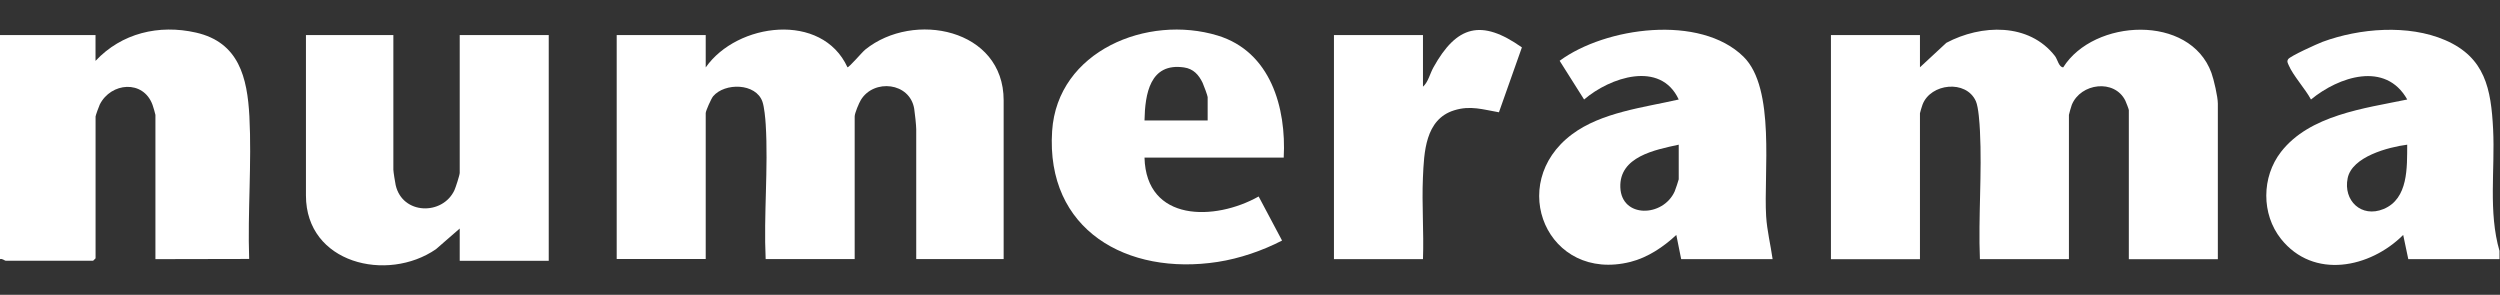
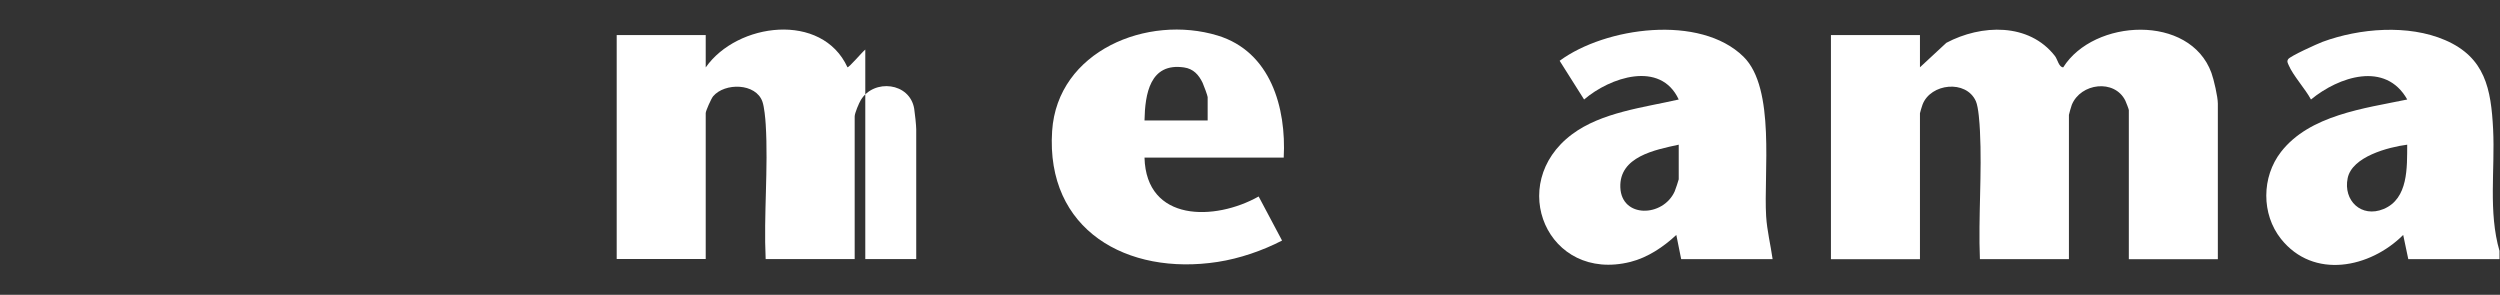
<svg xmlns="http://www.w3.org/2000/svg" width="424" height="50" viewBox="0 0 424 50" fill="none">
  <rect x="0" y="0" width="424" height="50" fill="#333333" stroke="none" />
  <path d="M423.911 42.582V43.95H408.445L407.582 39.847C401.971 45.454 392.372 47.445 386.857 40.519C383.508 36.312 383.556 30.009 386.857 25.762C391.709 19.515 400.988 18.379 408.269 16.876C404.585 10.325 396.648 13.004 391.94 16.876C390.997 15.1 388.895 12.805 388.16 11.053C388.008 10.693 387.816 10.429 388.072 10.037C388.416 9.509 393.027 7.43 393.914 7.094C400.197 4.782 408.437 4.11 414.679 6.798C421.497 9.733 422.488 15.1 422.832 21.922C423.175 28.769 421.992 35.928 423.919 42.574L423.911 42.582ZM408.261 24.538C405.056 24.954 398.926 26.562 398.167 30.201C397.375 34.016 400.492 37.007 404.257 35.448C408.477 33.696 408.237 28.353 408.261 24.538Z" fill="white" />
  <path d="M325.625 11.413L330.101 7.262C336.008 4.126 344.112 3.815 348.532 9.517C348.94 10.045 349.195 11.421 349.923 11.421C355.118 3.167 371.415 2.343 375.06 12.365C375.475 13.517 376.146 16.428 376.146 17.572V43.958H361.049V18.667C361.049 18.523 360.577 17.324 360.457 17.068C358.611 13.357 352.888 14.092 351.377 17.78C351.29 17.988 350.89 19.387 350.89 19.483V43.95H335.792C335.504 36.784 336.168 29.337 335.8 22.203C335.736 20.931 335.56 18.18 335.105 17.156C333.45 13.476 327.44 14.132 326.065 17.732C325.977 17.956 325.625 19.107 325.625 19.211V43.958H310.527V5.95H325.625V11.421V11.413Z" fill="white" />
-   <path d="M119.706 11.413C125.021 3.838 139.4 1.975 143.732 11.413C144.043 11.413 146.185 8.869 146.753 8.405C154.937 1.807 170.219 4.862 170.219 17.012V43.942H155.393V21.93C155.393 21.323 155.169 19.147 155.049 18.443C154.306 13.956 148.199 13.332 146.001 16.956C145.674 17.491 144.954 19.211 144.954 19.739V43.934H129.856C129.505 36.44 130.32 28.537 129.864 21.091C129.808 20.107 129.617 18.123 129.313 17.259C128.21 14.06 122.919 13.996 120.945 16.332C120.633 16.7 119.69 18.803 119.69 19.179V43.926H104.592V5.95H119.69V11.421L119.706 11.413Z" fill="white" />
-   <path d="M16.201 10.325C20.621 5.614 26.943 4.103 33.233 5.526C40.522 7.174 41.945 13.157 42.297 19.739C42.712 27.658 41.985 35.96 42.257 43.918L26.36 43.95V19.483C26.36 19.363 25.968 18.052 25.872 17.788C24.305 13.485 18.807 13.973 16.92 17.732C16.784 17.996 16.209 19.611 16.209 19.755V43.814L15.793 44.222H0.959C0.815 44.222 0.352 43.798 0 43.95V5.95H16.201V10.325Z" fill="white" />
-   <path d="M66.714 5.95V28.777C66.714 29.089 67.01 30.969 67.106 31.393C68.249 36.432 75.058 36.568 77.072 32.257C77.28 31.809 77.968 29.673 77.968 29.321V5.95H93.066V44.23H77.968V38.759L73.939 42.263C65.683 47.957 51.888 44.694 51.888 33.153V5.95H66.714Z" fill="white" />
+   <path d="M119.706 11.413C125.021 3.838 139.4 1.975 143.732 11.413C144.043 11.413 146.185 8.869 146.753 8.405V43.942H155.393V21.93C155.393 21.323 155.169 19.147 155.049 18.443C154.306 13.956 148.199 13.332 146.001 16.956C145.674 17.491 144.954 19.211 144.954 19.739V43.934H129.856C129.505 36.44 130.32 28.537 129.864 21.091C129.808 20.107 129.617 18.123 129.313 17.259C128.21 14.06 122.919 13.996 120.945 16.332C120.633 16.7 119.69 18.803 119.69 19.179V43.926H104.592V5.95H119.69V11.421L119.706 11.413Z" fill="white" />
  <path d="M300.641 43.95H285.128L284.304 39.847C282.138 41.87 279.453 43.678 276.536 44.414C262.445 47.957 255.347 31.193 266.617 22.778C271.612 19.043 278.765 18.235 284.712 16.876C281.611 10.197 273.035 13.124 268.663 16.876L264.515 10.309C272.307 4.574 288.349 2.391 295.702 9.621C301.169 14.996 299.091 29.401 299.538 36.695C299.69 39.119 300.298 41.55 300.633 43.942L300.641 43.95ZM284.712 24.538C280.7 25.41 274.601 26.562 274.809 31.793C275.017 37.023 282.042 36.855 284.025 32.464C284.136 32.208 284.712 30.521 284.712 30.409V24.53V24.538Z" fill="white" />
  <path d="M217.718 26.73H194.108C194.396 37.704 206.065 37.488 213.466 33.321L217.438 40.799C214.105 42.519 210.245 43.846 206.512 44.422C191.191 46.782 177.331 39.039 178.442 22.211C179.338 8.646 194.595 2.399 206.52 6.03C215.504 8.774 218.174 18.26 217.718 26.73ZM204.818 20.435V16.468C204.818 16.244 204.131 14.397 203.963 14.045C203.307 12.685 202.404 11.669 200.814 11.437C195.011 10.597 194.196 15.956 194.108 20.435H204.818Z" fill="white" />
-   <path d="M241.336 14.7C242.231 13.925 242.511 12.493 243.119 11.413C247.051 4.335 251.231 3.175 258.113 8.038L254.22 19.043C251.495 18.579 249.385 17.844 246.611 18.715C241.696 20.251 241.52 25.866 241.328 30.129C241.128 34.712 241.504 39.359 241.336 43.95H226.238V5.95H241.336V14.7Z" fill="white" />
</svg>